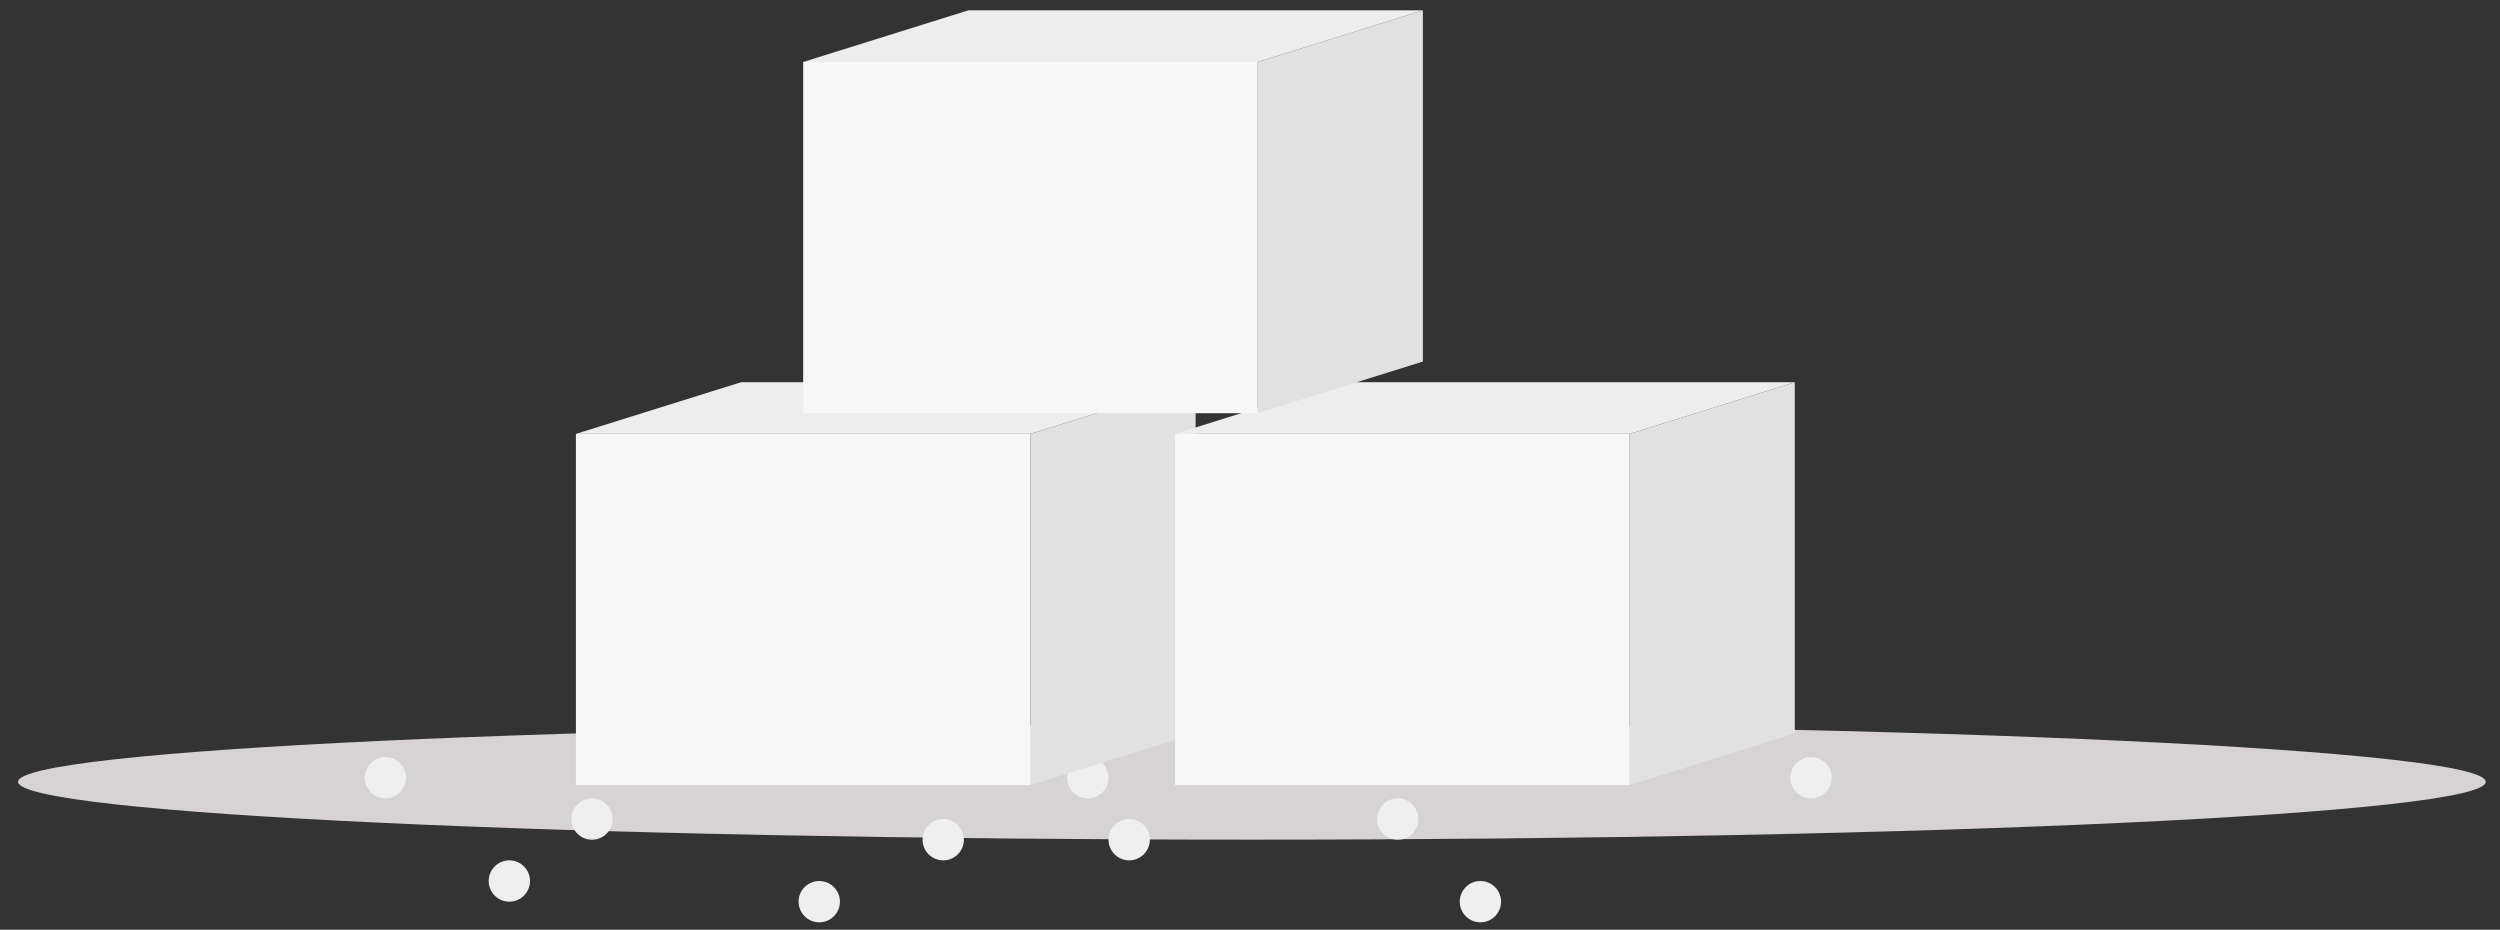
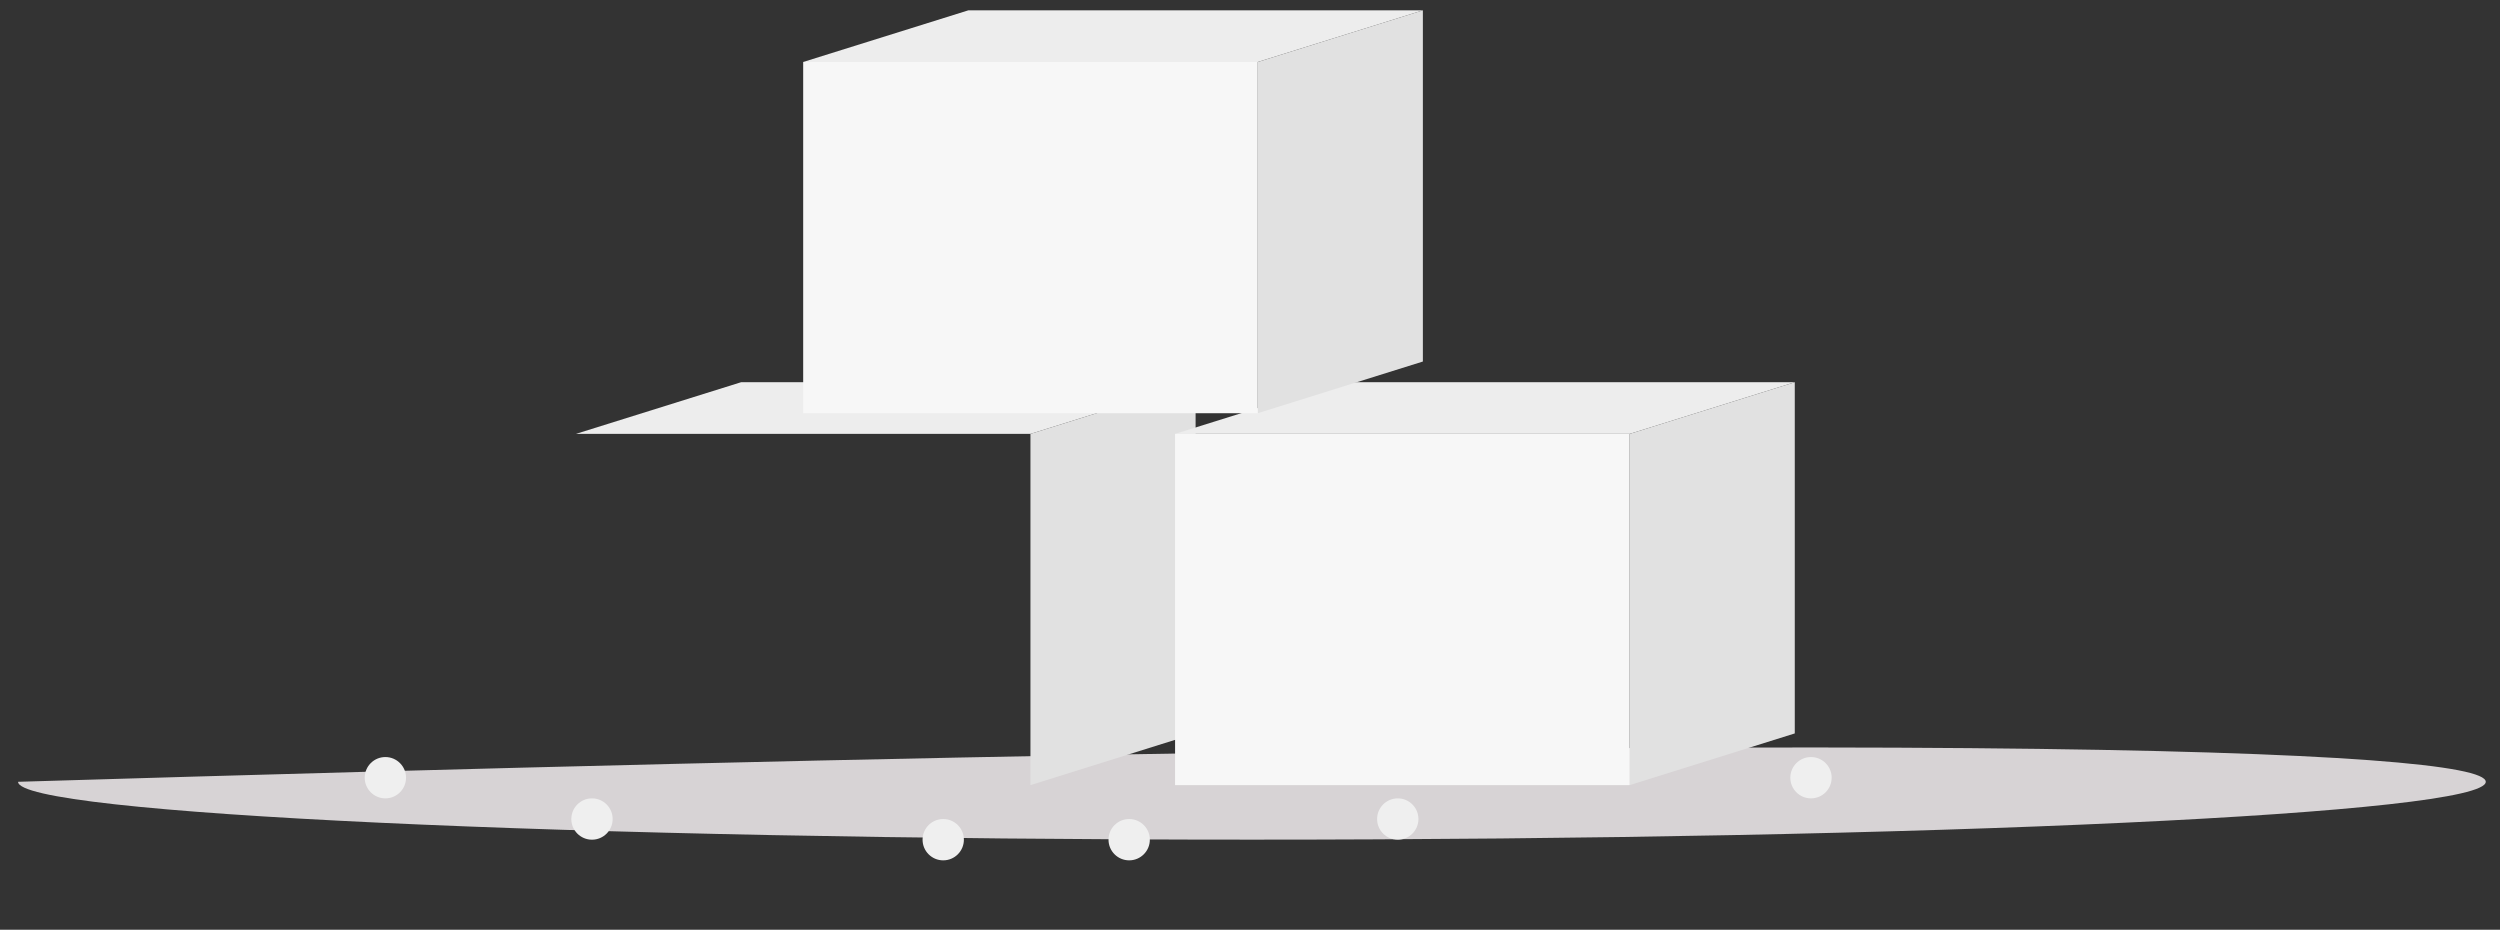
<svg xmlns="http://www.w3.org/2000/svg" width="121px" height="45px" viewBox="0 0 121 45" version="1.1">
  <rect x="0" y="0" width="121" height="45" fill="#333333" stroke="none" />
  <title>Group 14</title>
  <g id="Pages" stroke="none" stroke-width="1" fill="none" fill-rule="evenodd">
    <g id="03---Tijdlijn" transform="translate(-689, -7568)">
      <g id="Group-22" transform="translate(166, 7416)">
        <g id="Group-14" transform="translate(523.874, 152.5)">
-           <path d="M119.437,37.339 C119.437,38.886 92.708,40.139 59.725,40.139 C26.738,40.139 0,38.886 0,37.339 C0,35.794 26.738,34.541 59.725,34.541 C92.708,34.541 119.437,35.794 119.437,37.339" id="Fill-8-Copy" fill="#D7D3D5" />
+           <path d="M119.437,37.339 C119.437,38.886 92.708,40.139 59.725,40.139 C26.738,40.139 0,38.886 0,37.339 C92.708,34.541 119.437,35.794 119.437,37.339" id="Fill-8-Copy" fill="#D7D3D5" />
          <ellipse id="Oval-Copy-10" fill="#EFEFEF" cx="53.778" cy="40.141" rx="1" ry="1" />
-           <ellipse id="Oval-Copy-11" fill="#EFEFEF" cx="38.778" cy="43.141" rx="1" ry="1" />
          <ellipse id="Oval-Copy-12" fill="#EFEFEF" cx="44.778" cy="40.141" rx="1" ry="1" />
-           <ellipse id="Oval-Copy-13" fill="#EFEFEF" cx="70.778" cy="43.141" rx="1" ry="1" />
          <ellipse id="Oval-Copy-14" fill="#EFEFEF" cx="66.778" cy="39.141" rx="1" ry="1" />
-           <ellipse id="Oval-Copy-15" fill="#EFEFEF" cx="23.778" cy="42.141" rx="1" ry="1" />
          <ellipse id="Oval-Copy-16" fill="#EFEFEF" cx="17.778" cy="37.141" rx="1" ry="1" />
          <ellipse id="Oval-Copy-17" fill="#EFEFEF" cx="27.778" cy="39.141" rx="1" ry="1" />
          <ellipse id="Oval-Copy-18" fill="#EFEFEF" cx="86.778" cy="37.141" rx="1" ry="1" />
-           <ellipse id="Oval-Copy-19" fill="#EFEFEF" cx="51.778" cy="37.141" rx="1" ry="1" />
          <g id="Group-15" transform="translate(27, 18)">
            <polygon id="Fill-219-Copy" fill="#E1E1E1" points="29.993 16.998 22 19.5 22 2.5 29.993 1.65985179e-14" />
            <polygon id="Fill-217-Copy-2" fill="#EDEDED" points="0 2.5 22 2.5 29.993 2.31731301e-13 7.993 2.31731301e-13" />
-             <polygon id="Fill-217-Copy-3" fill="#F7F7F7" points="0 19.5 22 19.5 22 2.5 0 2.5" />
          </g>
          <g id="Group-15-Copy" transform="translate(56, 18)">
            <polygon id="Fill-219-Copy" fill="#E1E1E1" points="29.993 16.998 22 19.5 22 2.5 29.993 1.65985179e-14" />
            <polygon id="Fill-217-Copy-2" fill="#EDEDED" points="0 2.5 22 2.5 29.993 2.31731301e-13 7.993 2.31731301e-13" />
            <polygon id="Fill-217-Copy-3" fill="#F7F7F7" points="0 19.5 22 19.5 22 2.5 0 2.5" />
          </g>
          <g id="Group-15-Copy-2" transform="translate(38, 0)">
            <polygon id="Fill-219-Copy" fill="#E1E1E1" points="29.993 16.998 22 19.5 22 2.5 29.993 1.65985179e-14" />
            <polygon id="Fill-217-Copy-2" fill="#EDEDED" points="0 2.5 22 2.5 29.993 2.31731301e-13 7.993 2.31731301e-13" />
            <polygon id="Fill-217-Copy-3" fill="#F7F7F7" points="0 19.5 22 19.5 22 2.5 0 2.5" />
          </g>
        </g>
      </g>
    </g>
  </g>
</svg>